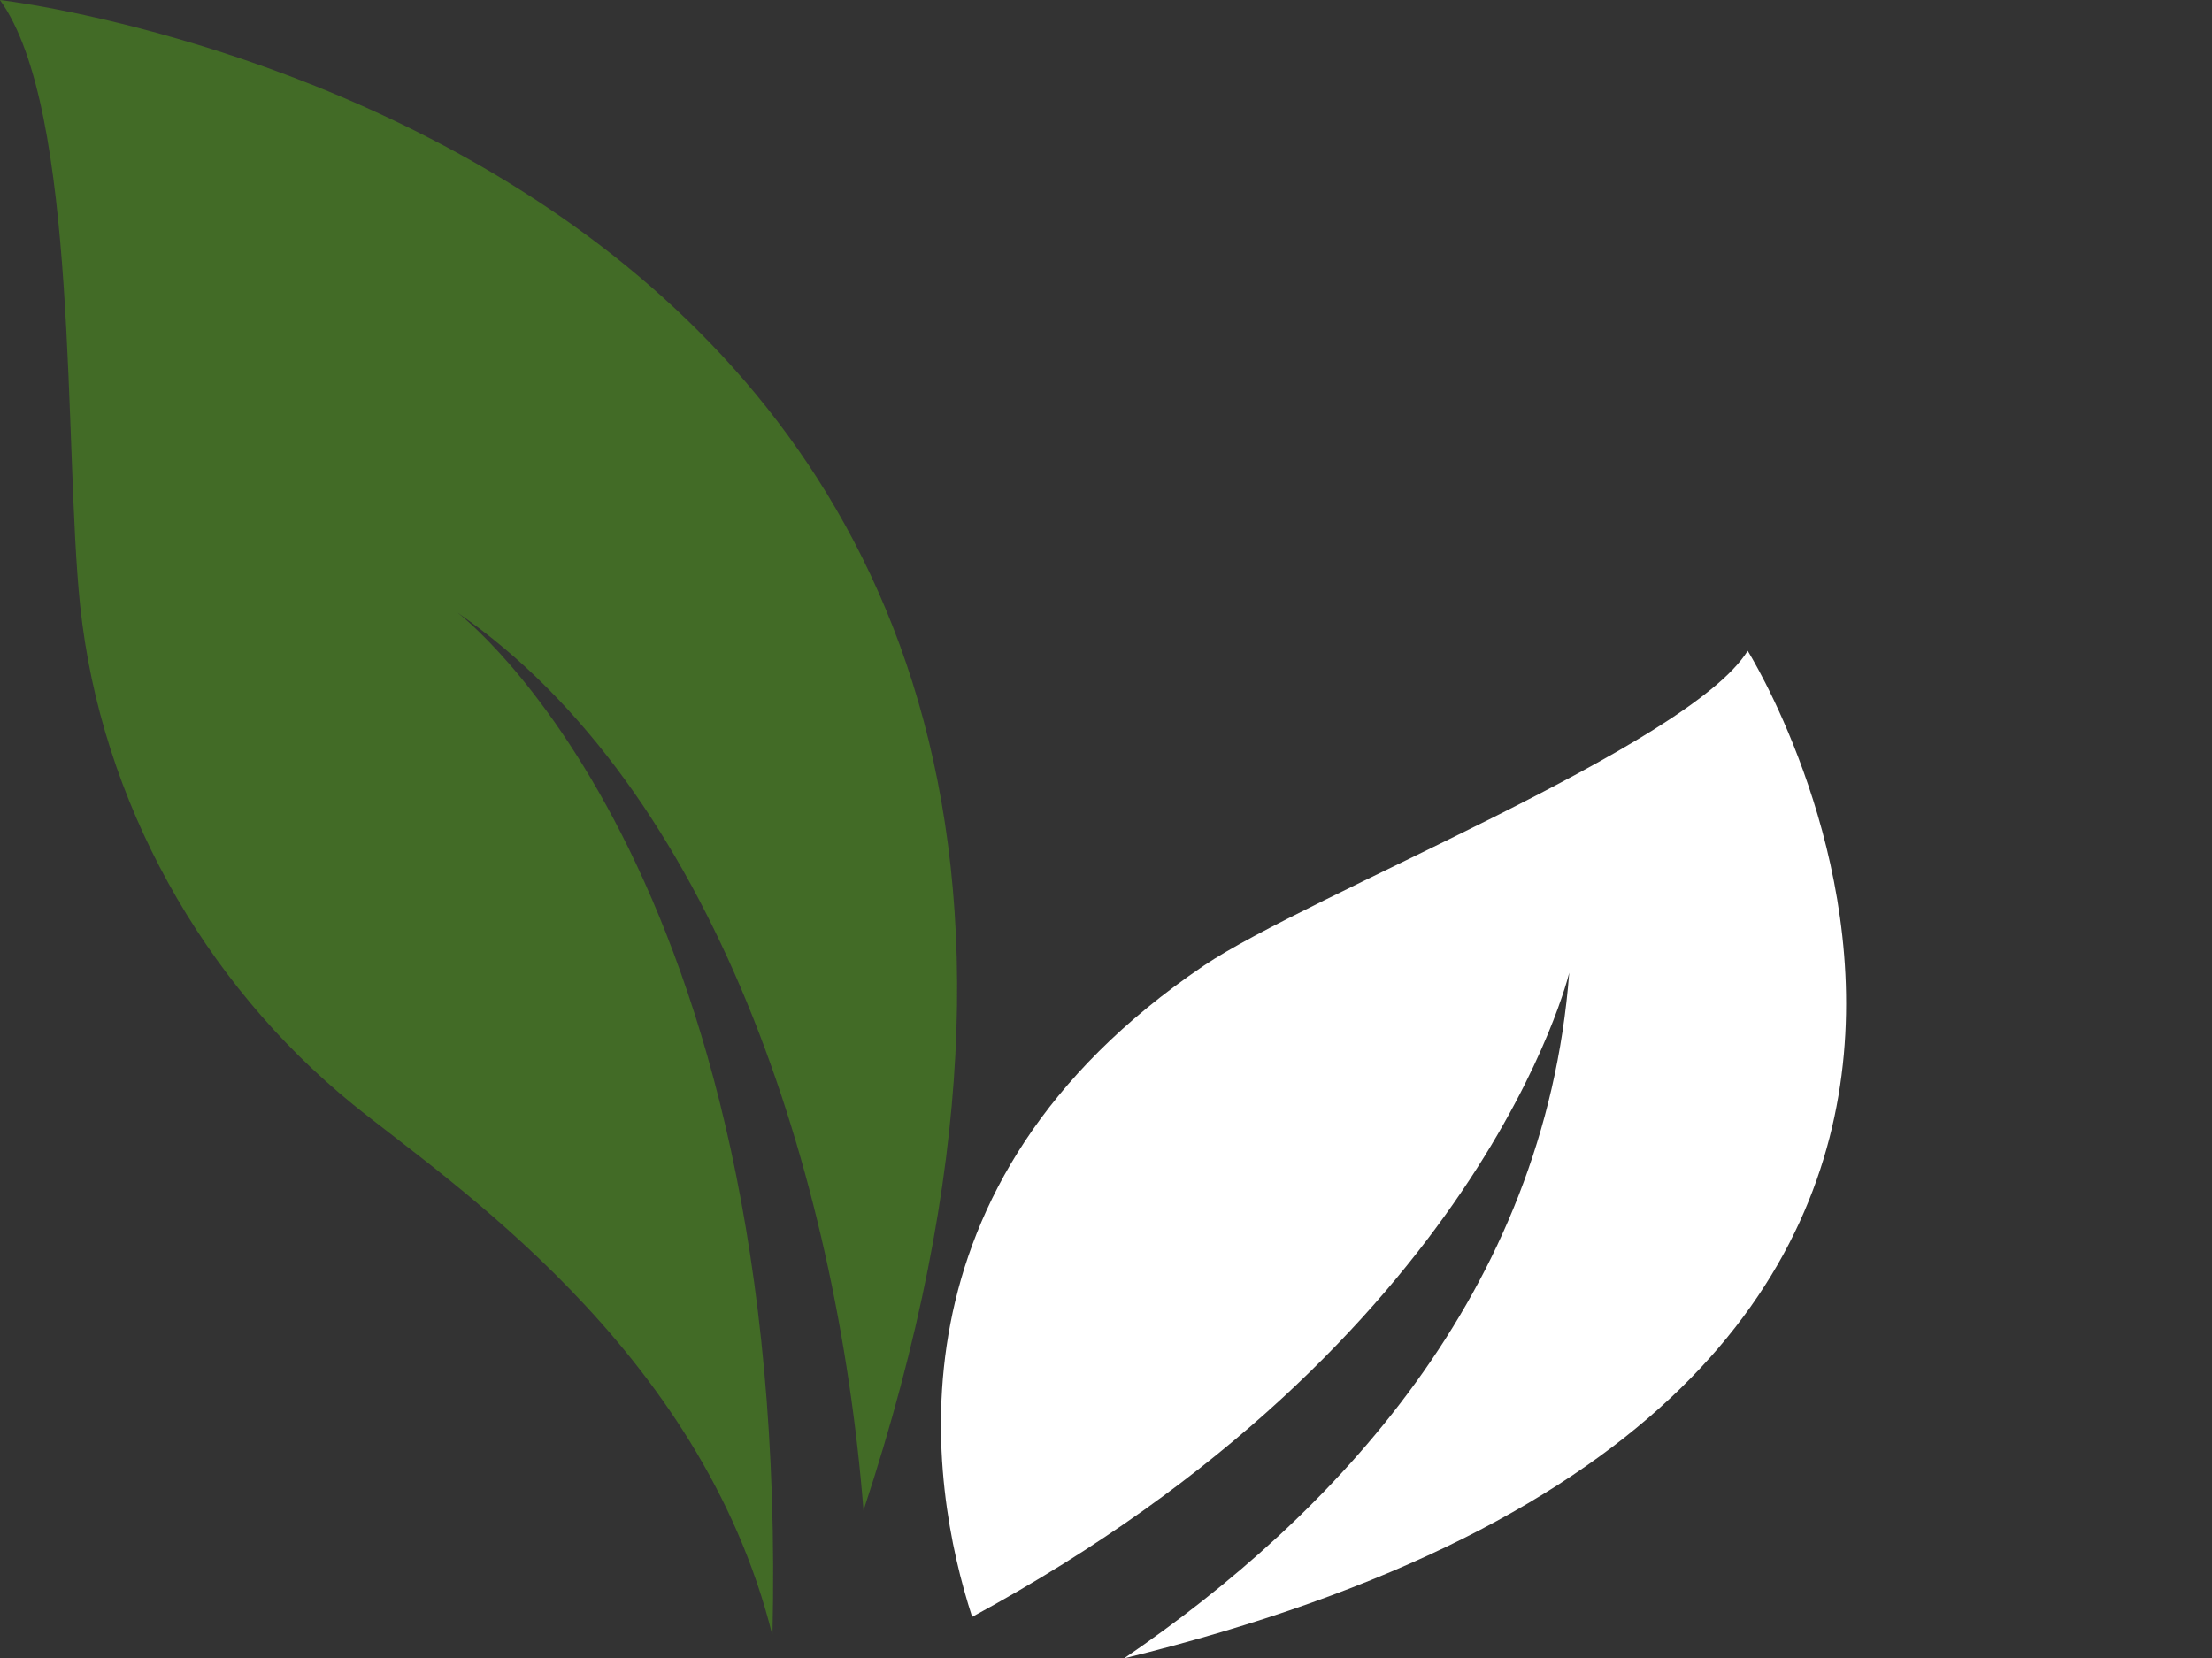
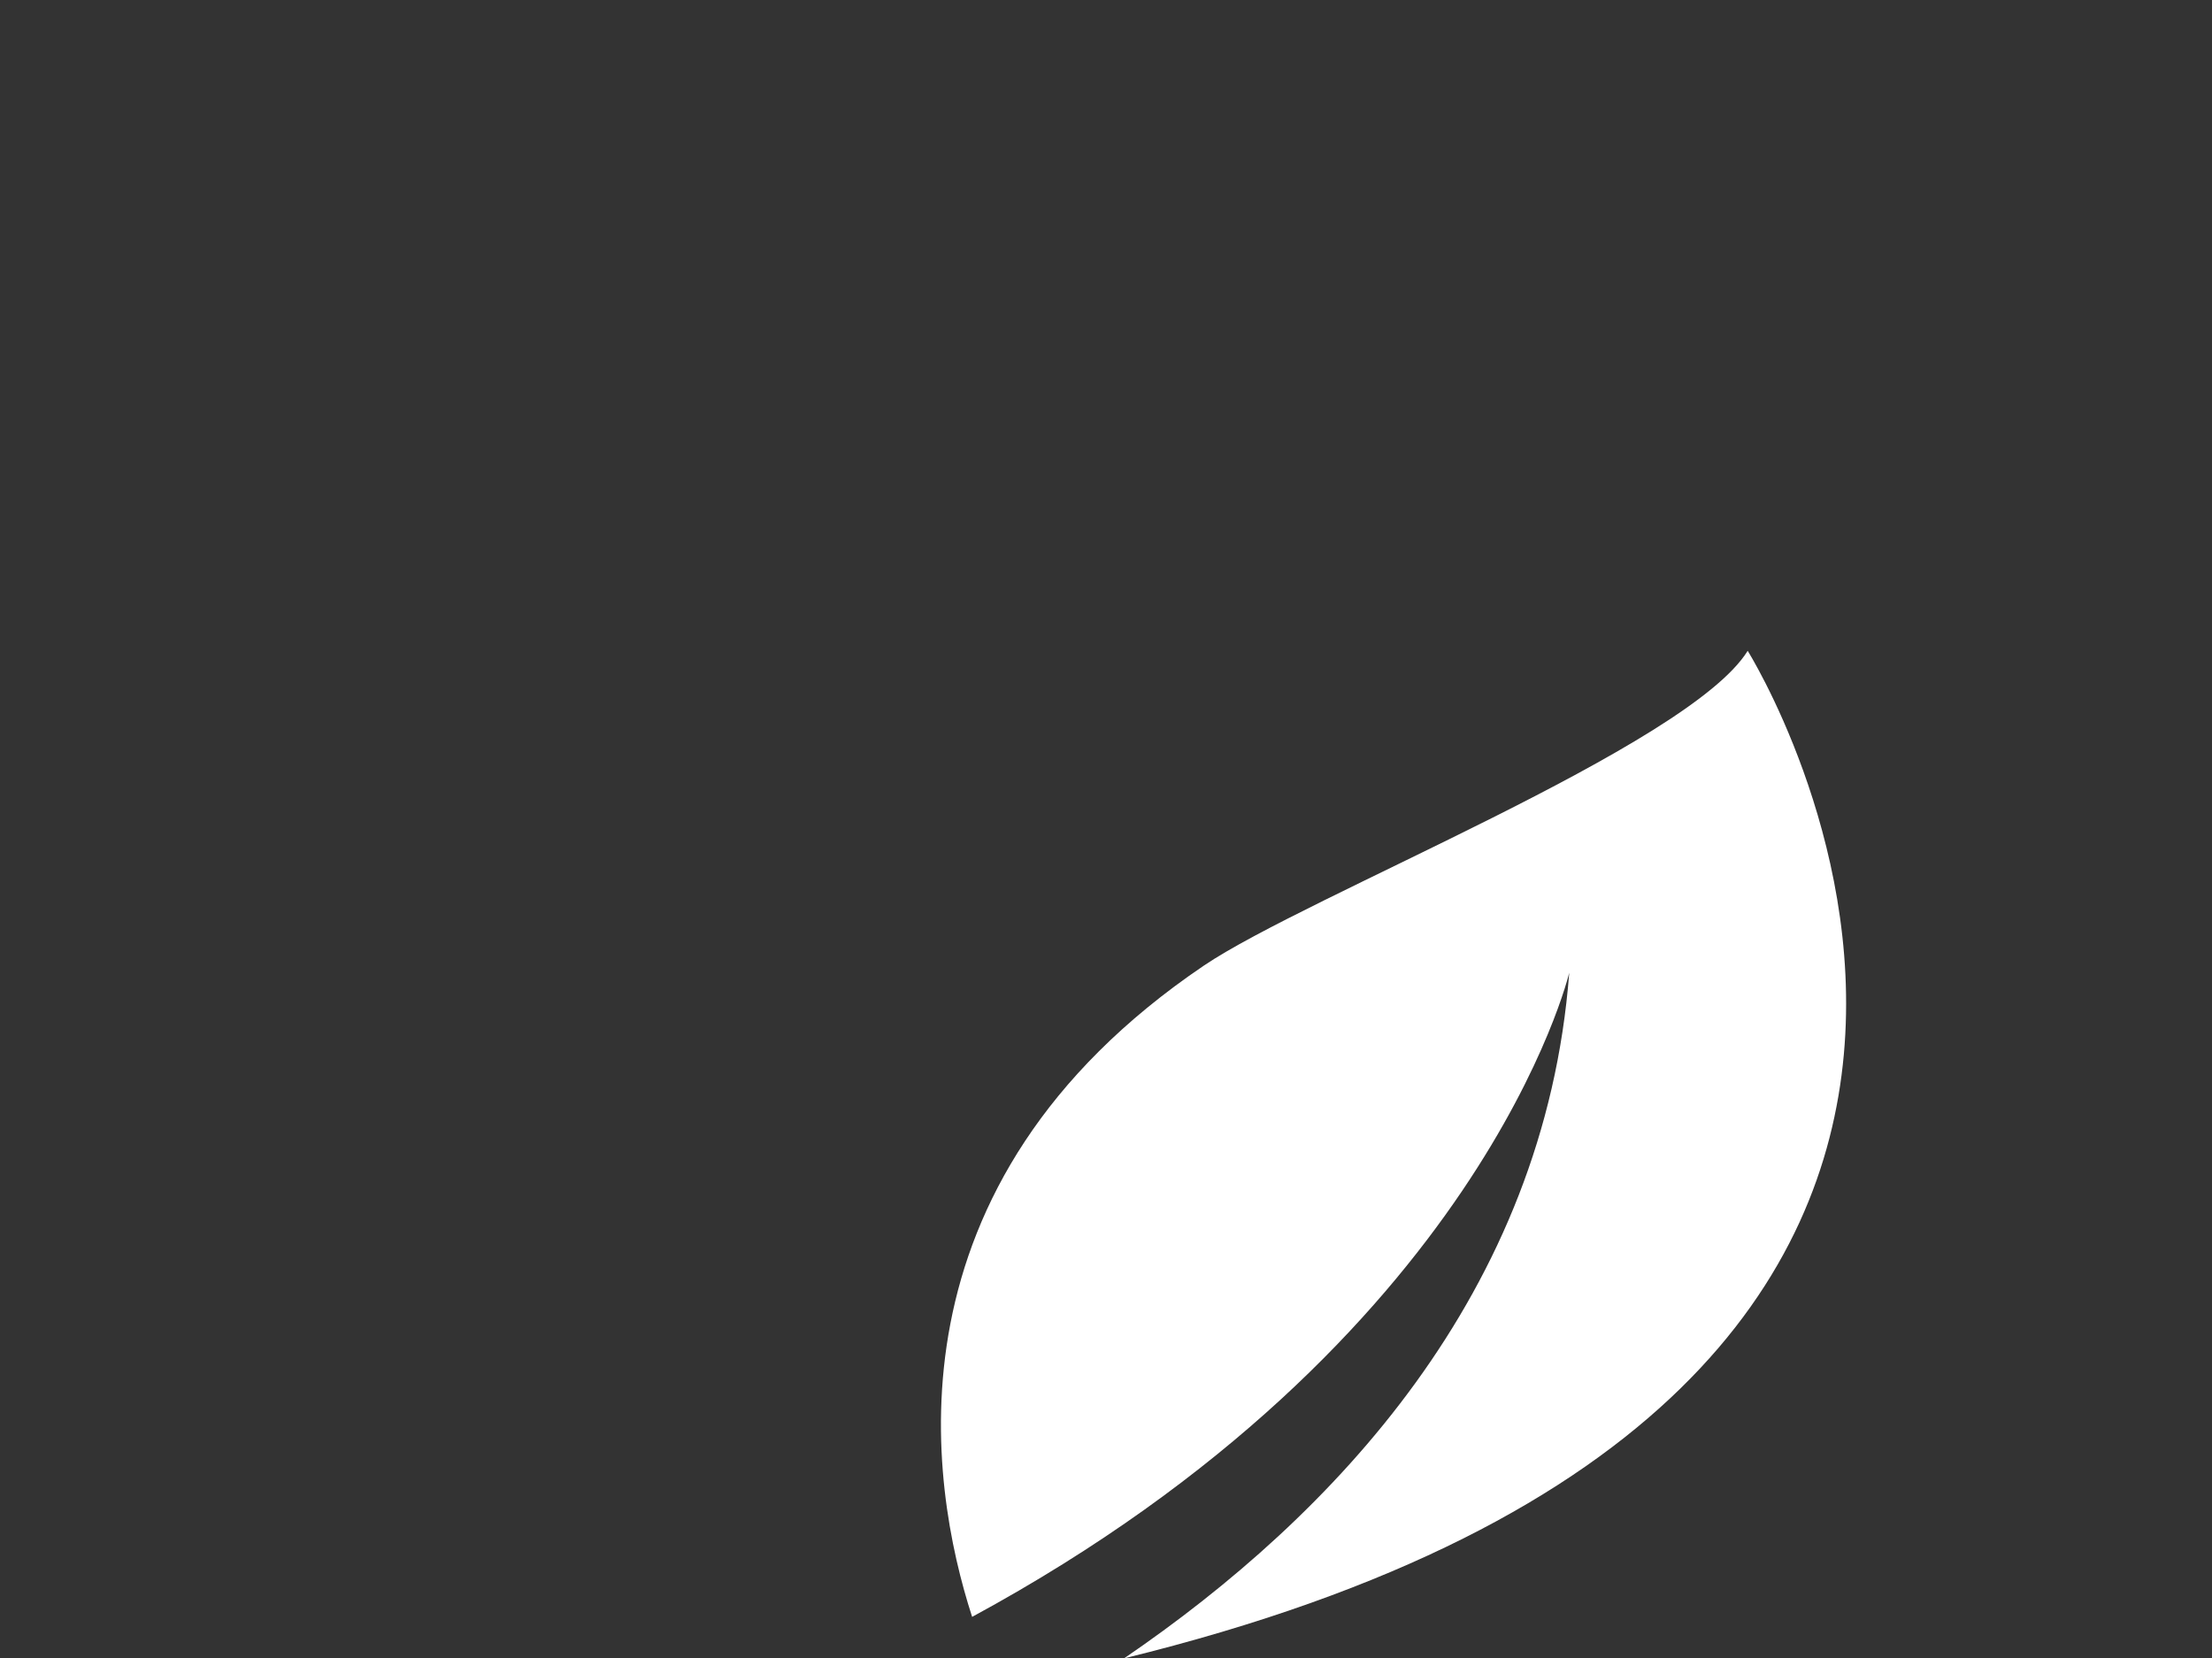
<svg xmlns="http://www.w3.org/2000/svg" fill="#000000" height="1022" preserveAspectRatio="xMidYMid meet" version="1" viewBox="431.2 489.0 1363.1 1022.0" width="1363.1" zoomAndPan="magnify">
  <rect x="431.2" y="489.0" width="1363.1" height="1022.0" fill="#333333" stroke="none" />
  <g>
    <g id="change1_1">
-       <path d="M 907.203 1496.93 C 918.426 1021.34 713.09 866.5 713.09 866.5 C 871.121 975.52 946.988 1212.969 963.316 1419.82 C 1240.031 582.09 431.465 488.98 431.156 489 C 480.043 556.512 470.391 765.219 480.586 862.191 C 493.266 982.75 556.562 1094.75 648.648 1169.578 C 705.844 1216.07 863.023 1318.859 907.203 1496.93" fill="#426b26" />
-     </g>
+       </g>
    <g id="change2_1">
      <path d="M 1030.258 1485.434 C 1344.633 1315.031 1398.211 1088.453 1398.211 1088.453 C 1383.051 1286.324 1252.711 1423.051 1123.898 1511 C 1794.254 1346.691 1508.176 890.082 1508.176 890.082 C 1471.773 948.945 1236.672 1040.992 1172.926 1084.164 C 973.57 1219.203 1003.668 1403.492 1030.258 1485.434" fill="#ffffff" />
    </g>
  </g>
</svg>